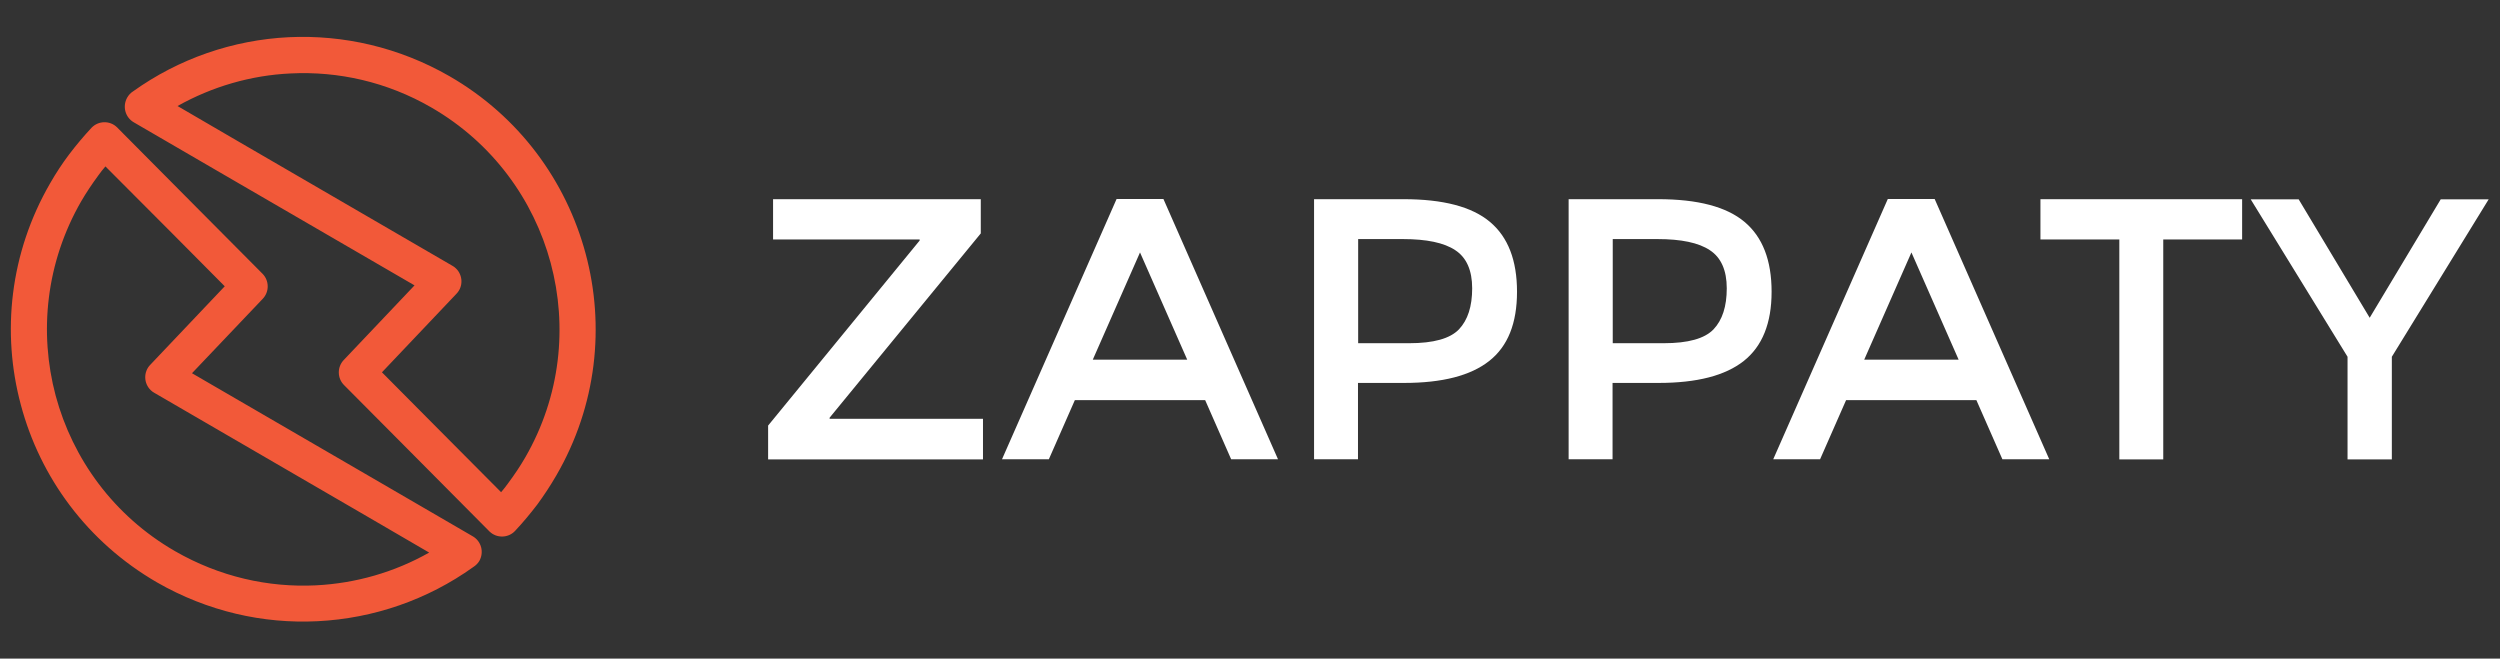
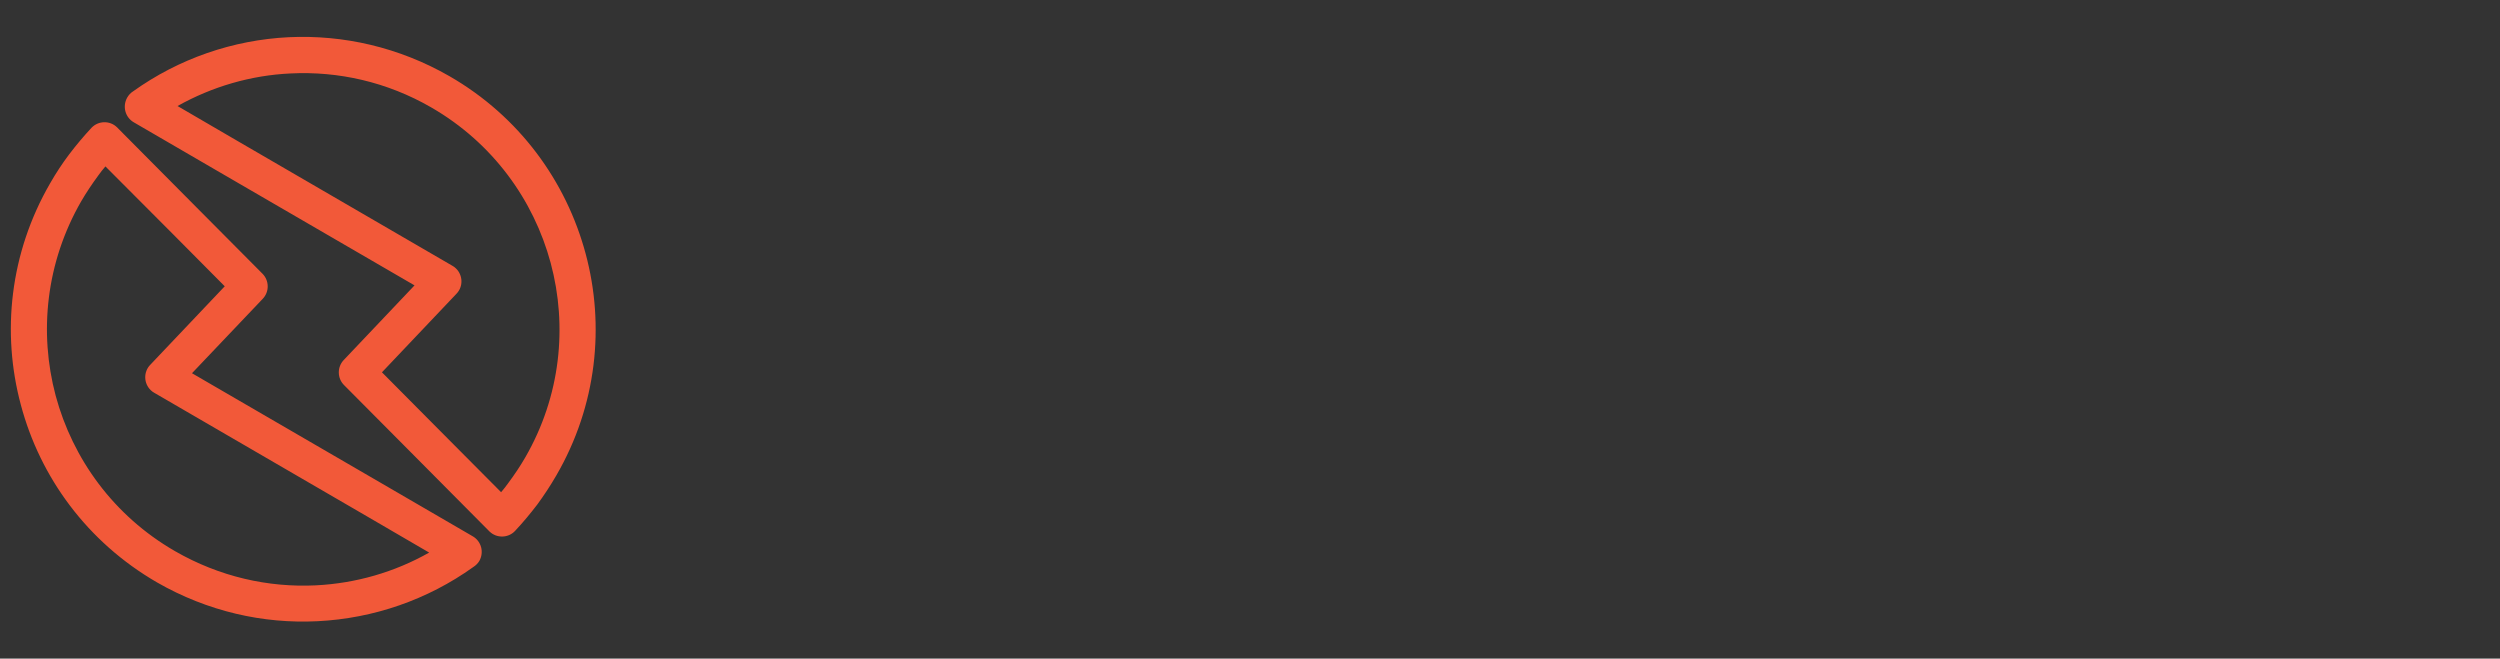
<svg xmlns="http://www.w3.org/2000/svg" width="186" height="49" viewBox="0 0 186 49" fill="none">
  <rect x="0" y="0" width="186" height="49" fill="#333333" stroke="none" />
-   <path d="M68.422 17.814H57.516V14.819H72.97V17.365L61.723 31.077V31.158H73.134V34.181H57.148V31.662L68.422 17.896V17.814ZM79.969 29.77L78.035 34.168H74.55L83.074 14.805H86.559L95.083 34.168H91.597L89.664 29.77H79.969ZM88.329 26.76L84.817 18.781L81.303 26.76H88.329ZM104.424 14.819C107.365 14.819 109.503 15.377 110.851 16.507C112.199 17.637 112.866 19.367 112.866 21.709C112.866 24.051 112.185 25.766 110.797 26.856C109.421 27.945 107.311 28.49 104.465 28.49H101.034V34.168H97.766V14.819H104.424ZM104.846 25.535C106.657 25.535 107.883 25.194 108.55 24.5C109.203 23.806 109.53 22.798 109.53 21.45C109.53 20.116 109.108 19.162 108.278 18.618C107.447 18.059 106.14 17.787 104.37 17.787H101.047V25.535H104.846ZM123.364 14.819C126.306 14.819 128.443 15.377 129.791 16.507C131.139 17.637 131.807 19.367 131.807 21.709C131.807 24.051 131.112 25.766 129.737 26.856C128.362 27.945 126.251 28.49 123.405 28.49H119.974V34.168H116.706V14.819H123.364ZM123.787 25.535C125.598 25.535 126.823 25.194 127.49 24.5C128.144 23.806 128.471 22.798 128.471 21.45C128.471 20.116 128.049 19.162 127.218 18.618C126.387 18.059 125.08 17.787 123.31 17.787H119.988V25.535H123.787ZM137.349 29.77L135.415 34.168H131.929L140.453 14.805H143.939L152.463 34.168H148.977L147.043 29.77H137.349ZM145.723 26.76L142.21 18.781L138.697 26.76H145.723ZM160.946 17.814V34.181H157.678V17.814H151.809V14.819H166.814V17.814H160.946ZM177.98 34.181H174.657V26.543L167.454 14.832H171.022L176.305 23.642L181.588 14.832H185.156L177.953 26.543V34.181H177.98Z" fill="white" />
  <path d="M33.442 5.669C38.643 8.664 42.129 13.498 43.572 18.876C45.016 24.241 44.403 30.178 41.394 35.366C40.944 36.142 40.468 36.864 39.978 37.531C39.46 38.212 38.902 38.879 38.316 39.505C37.813 40.036 36.955 40.063 36.424 39.546C36.41 39.532 36.383 39.519 36.369 39.492L30.378 33.46L25.599 28.653C25.081 28.136 25.081 27.305 25.572 26.788L30.841 21.232L16.394 12.844L9.954 9.1C9.314 8.732 9.096 7.915 9.463 7.262C9.572 7.071 9.722 6.908 9.899 6.799C13.303 4.361 17.334 2.972 21.487 2.768C25.531 2.578 29.67 3.504 33.442 5.669ZM40.972 19.571C39.705 14.86 36.642 10.625 32.094 7.997C28.799 6.091 25.163 5.287 21.623 5.464C18.668 5.6 15.781 6.445 13.208 7.888L17.742 10.53L33.66 19.775C33.755 19.83 33.837 19.884 33.918 19.966C34.449 20.47 34.477 21.327 33.959 21.858L28.417 27.7L32.271 31.581L37.282 36.619C37.472 36.401 37.649 36.169 37.826 35.924C38.289 35.298 38.711 34.672 39.079 34.032C41.707 29.484 42.238 24.282 40.972 19.571ZM35.212 42.188C31.808 44.625 27.777 46.014 23.624 46.218C19.594 46.422 15.454 45.496 11.683 43.331C6.481 40.322 2.982 35.502 1.552 30.124C0.109 24.759 0.722 18.836 3.731 13.634C4.167 12.872 4.643 12.15 5.147 11.483C5.664 10.802 6.223 10.135 6.808 9.508C7.312 8.977 8.17 8.95 8.701 9.467C8.714 9.481 8.742 9.495 8.755 9.522L14.746 15.554L19.526 20.361C20.043 20.878 20.043 21.709 19.553 22.226L14.284 27.768L28.73 36.156L35.171 39.9C35.811 40.268 36.029 41.085 35.661 41.738C35.552 41.915 35.389 42.079 35.212 42.188ZM23.515 43.549C26.47 43.4 29.357 42.569 31.93 41.112L27.396 38.47L11.479 29.225C11.383 29.17 11.302 29.116 11.22 29.034C10.689 28.53 10.662 27.673 11.179 27.142L16.721 21.3L12.867 17.419L7.843 12.381C7.652 12.599 7.475 12.831 7.298 13.076C6.849 13.689 6.427 14.315 6.046 14.969C3.418 19.53 2.887 24.718 4.139 29.429C5.406 34.14 8.456 38.375 13.017 41.003C16.326 42.909 19.962 43.726 23.515 43.549Z" fill="#F25939" />
</svg>